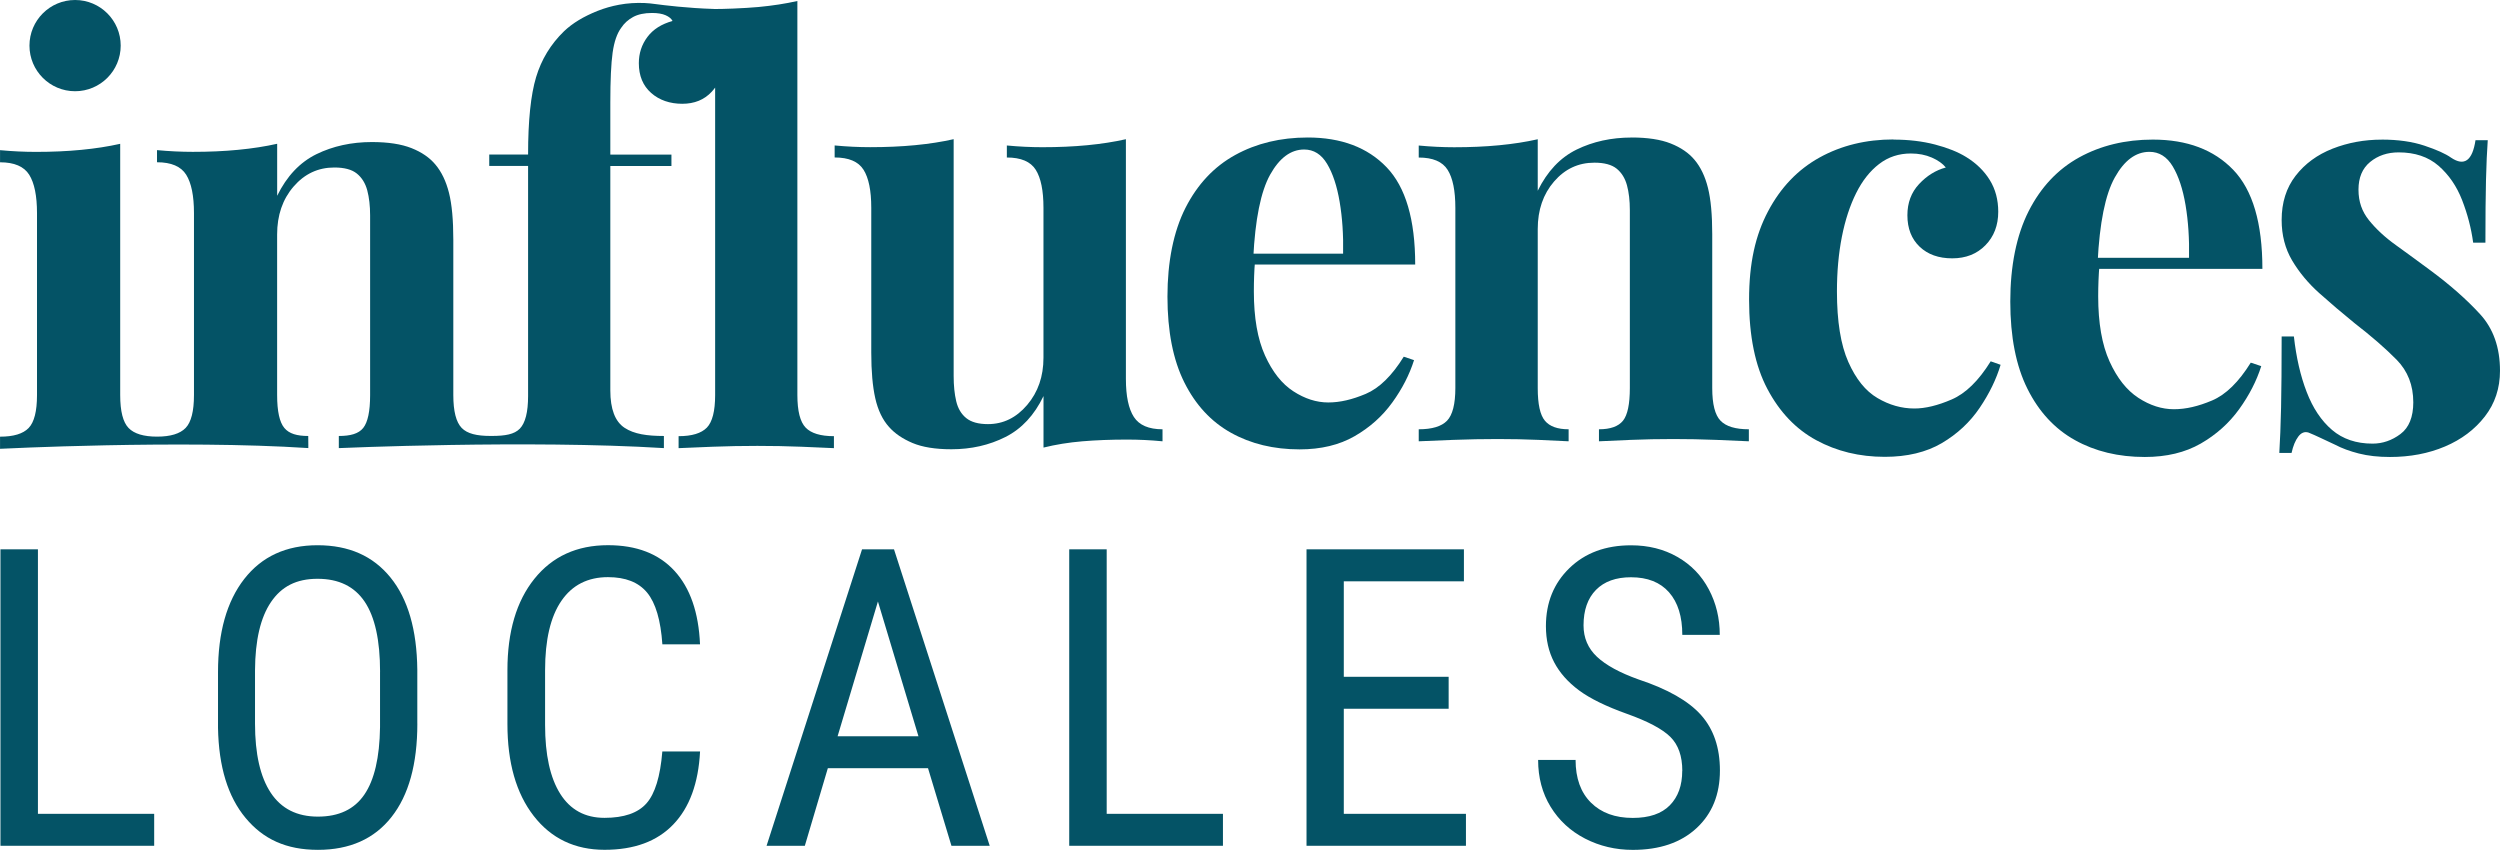
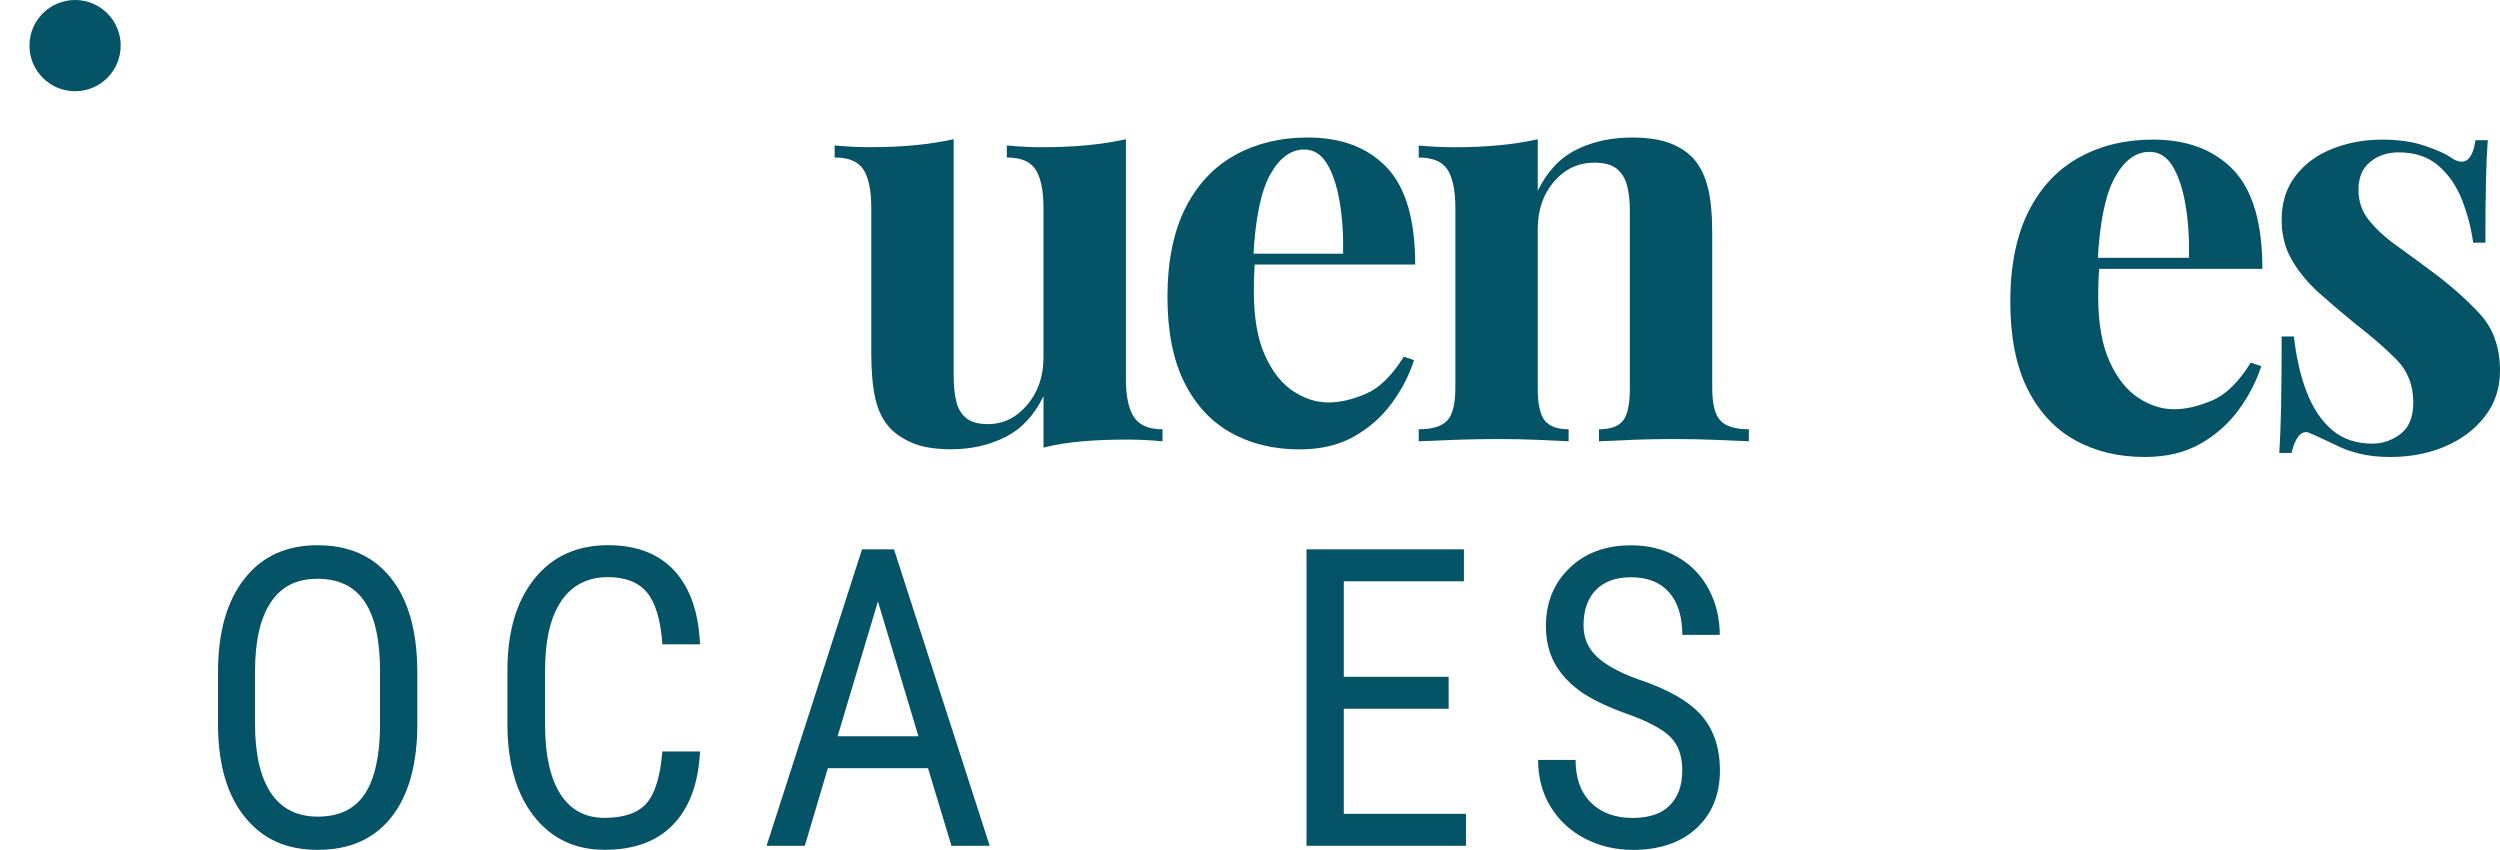
<svg xmlns="http://www.w3.org/2000/svg" id="Calque_2" data-name="Calque 2" viewBox="0 0 653.3 222.08">
  <defs>
    <style>
      .cls-1 {
        fill: #045366;
      }
    </style>
  </defs>
  <g id="Calque_1-2" data-name="Calque 1">
    <g>
-       <path class="cls-1" d="m9.91,212.67h30.38v8.35H.12v-77.47h9.79v69.12Z" />
      <path class="cls-1" d="m109.06,189.09c0,10.57-2.25,18.71-6.76,24.42-4.5,5.71-10.91,8.57-19.21,8.57s-14.29-2.78-18.91-8.33c-4.63-5.55-7.03-13.4-7.21-23.54v-14.58c0-10.36,2.29-18.47,6.86-24.34,4.58-5.87,10.96-8.81,19.15-8.81s14.52,2.81,19.07,8.44c4.56,5.62,6.89,13.65,7,24.08v14.1Zm-9.74-13.57c0-8.19-1.34-14.29-4.02-18.28-2.68-3.99-6.78-5.99-12.32-5.99s-9.41,2.02-12.16,6.07c-2.75,4.04-4.14,10-4.18,17.88v13.89c0,7.91,1.37,13.94,4.12,18.09,2.75,4.15,6.85,6.22,12.32,6.22s9.51-1.91,12.13-5.75c2.62-3.83,3.99-9.7,4.1-17.61v-14.53Z" />
      <path class="cls-1" d="m182.94,196.38c-.43,8.3-2.76,14.66-7,19.07-4.24,4.42-10.22,6.62-17.96,6.62s-13.94-2.95-18.52-8.86c-4.58-5.9-6.86-13.91-6.86-24.02v-14.05c0-10.07,2.35-18.04,7.05-23.89,4.7-5.85,11.11-8.78,19.23-8.78,7.48,0,13.27,2.24,17.37,6.7,4.1,4.47,6.32,10.87,6.68,19.21h-9.84c-.43-6.31-1.76-10.82-3.99-13.52-2.23-2.7-5.64-4.04-10.22-4.04-5.29,0-9.35,2.07-12.18,6.2-2.84,4.13-4.26,10.19-4.26,18.17v14.21c0,7.84,1.32,13.85,3.96,18.04,2.64,4.19,6.5,6.28,11.57,6.28s8.73-1.26,10.96-3.78c2.24-2.52,3.62-7.04,4.15-13.57h9.84Z" />
      <path class="cls-1" d="m242.51,200.75h-26.18l-6.01,20.27h-10l24.95-77.47h8.35l25.01,77.47h-10l-6.12-20.27Zm-23.62-8.35h21.12l-10.59-35.22-10.54,35.22Z" />
-       <path class="cls-1" d="m289.2,212.67h30.38v8.35h-40.17v-77.47h9.79v69.12Z" />
      <path class="cls-1" d="m378.56,185.21h-27.4v27.46h31.92v8.35h-41.66v-77.47h41.13v8.36h-31.39v24.95h27.4v8.35Z" />
      <path class="cls-1" d="m439.62,201.44c0-3.87-1.05-6.83-3.14-8.89-2.09-2.06-5.87-4.06-11.33-6.01-5.46-1.95-9.64-4-12.53-6.14-2.89-2.15-5.05-4.59-6.49-7.34-1.44-2.75-2.15-5.9-2.15-9.44,0-6.14,2.05-11.19,6.14-15.16,4.1-3.97,9.46-5.96,16.1-5.96,4.54,0,8.58,1.01,12.13,3.04,3.55,2.03,6.28,4.85,8.19,8.46,1.92,3.61,2.87,7.58,2.87,11.91h-9.79c0-4.79-1.15-8.49-3.46-11.12-2.31-2.63-5.62-3.94-9.95-3.94-3.94,0-6.99,1.1-9.15,3.3-2.16,2.2-3.25,5.29-3.25,9.27,0,3.27,1.17,6.01,3.51,8.21,2.34,2.2,5.96,4.17,10.85,5.92,7.62,2.52,13.08,5.63,16.36,9.32,3.28,3.69,4.92,8.51,4.92,14.47,0,6.28-2.04,11.31-6.12,15.08-4.08,3.78-9.63,5.67-16.65,5.67-4.5,0-8.66-.98-12.48-2.95-3.81-1.97-6.81-4.74-8.99-8.3s-3.27-7.65-3.27-12.26h9.79c0,4.79,1.34,8.51,4.02,11.17,2.68,2.66,6.32,3.99,10.93,3.99,4.29,0,7.52-1.1,9.68-3.3,2.16-2.2,3.24-5.2,3.24-8.99Z" />
      <g>
        <g>
          <path class="cls-1" d="m294.22,36.38v62.65c0,4.49.7,7.8,2.09,9.94,1.39,2.14,3.89,3.21,7.48,3.21v3.14c-3.09-.3-6.18-.45-9.27-.45-4.19,0-8.07.15-11.66.45s-6.98.85-10.17,1.64v-13.46c-2.39,4.99-5.71,8.55-9.94,10.69-4.24,2.14-8.95,3.21-14.13,3.21-4.19,0-7.58-.55-10.17-1.64-2.59-1.1-4.63-2.49-6.13-4.19-1.7-1.89-2.89-4.39-3.59-7.48-.7-3.09-1.05-7.08-1.05-11.96v-37.83c0-4.49-.67-7.8-2.02-9.94-1.35-2.14-3.86-3.21-7.55-3.21v-3.14c3.19.3,6.28.45,9.27.45,4.19,0,8.1-.17,11.74-.52,3.64-.35,7-.87,10.09-1.57v61.9c0,2.49.22,4.69.67,6.58.45,1.89,1.32,3.36,2.62,4.41,1.29,1.05,3.19,1.57,5.68,1.57,3.99,0,7.4-1.67,10.24-5.01,2.84-3.34,4.26-7.45,4.26-12.34v-39.17c0-4.49-.67-7.8-2.02-9.94-1.35-2.14-3.86-3.21-7.55-3.21v-3.14c3.19.3,6.28.45,9.27.45,4.19,0,8.1-.17,11.74-.52,3.64-.35,7-.87,10.09-1.57Z" />
          <path class="cls-1" d="m341.71,35.93c8.77,0,15.65,2.59,20.63,7.77,4.98,5.18,7.48,13.66,7.48,25.42h-49.19l-.3-2.84h30.65c.1-4.88-.2-9.39-.9-13.53-.7-4.14-1.79-7.45-3.29-9.94-1.49-2.49-3.49-3.74-5.98-3.74-3.49,0-6.45,2.19-8.9,6.58-2.44,4.39-3.91,11.66-4.41,21.83l.45.9c-.1,1.2-.18,2.44-.22,3.74-.05,1.3-.07,2.64-.07,4.04,0,6.88.97,12.46,2.92,16.75,1.94,4.29,4.41,7.4,7.4,9.34,2.99,1.94,6.03,2.92,9.12,2.92s6.25-.75,9.79-2.24c3.54-1.5,6.85-4.73,9.94-9.72l2.69.9c-1.2,3.79-3.09,7.48-5.68,11.06-2.59,3.59-5.88,6.53-9.87,8.82-3.99,2.29-8.77,3.44-14.35,3.44-6.78,0-12.76-1.45-17.94-4.34-5.18-2.89-9.25-7.27-12.19-13.16-2.94-5.88-4.41-13.36-4.41-22.43s1.57-16.99,4.71-23.18c3.14-6.18,7.48-10.79,13.01-13.83,5.53-3.04,11.84-4.56,18.91-4.56Z" />
          <path class="cls-1" d="m426.36,35.93c4.19,0,7.6.52,10.24,1.57,2.64,1.05,4.71,2.47,6.21,4.26,1.59,1.89,2.77,4.34,3.51,7.33.75,2.99,1.12,7.03,1.12,12.11v40.22c0,4.19.72,7.03,2.17,8.52,1.44,1.5,3.91,2.24,7.4,2.24v3.14c-1.89-.1-4.74-.22-8.52-.37-3.79-.15-7.53-.22-11.21-.22s-7.5.07-11.14.22c-3.64.15-6.41.28-8.3.37v-3.14c2.99,0,5.08-.75,6.28-2.24,1.2-1.5,1.79-4.34,1.79-8.52v-46.5c0-2.49-.25-4.66-.75-6.5-.5-1.84-1.4-3.29-2.69-4.34-1.3-1.05-3.24-1.57-5.83-1.57-4.19,0-7.7,1.64-10.54,4.93-2.84,3.29-4.26,7.43-4.26,12.41v41.57c0,4.19.62,7.03,1.87,8.52,1.24,1.5,3.31,2.24,6.2,2.24v3.14c-1.79-.1-4.41-.22-7.85-.37-3.44-.15-7-.22-10.69-.22s-7.68.07-11.66.22c-3.99.15-6.98.28-8.97.37v-3.14c3.49,0,5.96-.75,7.4-2.24,1.44-1.5,2.17-4.34,2.17-8.52v-47.1c0-4.49-.67-7.8-2.02-9.94-1.35-2.14-3.86-3.21-7.55-3.21v-3.14c3.19.3,6.28.45,9.27.45,4.19,0,8.1-.17,11.74-.52,3.64-.35,7-.87,10.09-1.57v13.46c2.49-5.08,5.88-8.67,10.17-10.77,4.28-2.09,9.07-3.14,14.35-3.14Z" />
        </g>
-         <path class="cls-1" d="m494.79,36.48c3.96,0,7.58.43,10.88,1.29,3.3.86,6.01,1.95,8.14,3.27,2.64,1.62,4.69,3.63,6.16,6.01,1.47,2.38,2.21,5.15,2.21,8.29,0,3.55-1.12,6.47-3.35,8.75-2.23,2.28-5.12,3.42-8.67,3.42s-6.39-1.01-8.52-3.04c-2.13-2.03-3.2-4.77-3.2-8.22,0-3.25,1.01-5.96,3.04-8.14,2.03-2.18,4.36-3.63,7-4.34-.81-1.01-2.03-1.88-3.65-2.59-1.62-.71-3.45-1.07-5.48-1.07-3.15,0-5.91.91-8.29,2.74-2.39,1.83-4.39,4.36-6.01,7.61-1.62,3.25-2.87,7.05-3.73,11.41-.86,4.36-1.29,9.13-1.29,14.3,0,7.81.99,13.95,2.97,18.41,1.98,4.47,4.51,7.61,7.61,9.43,3.09,1.83,6.32,2.74,9.66,2.74,2.84,0,6.09-.78,9.74-2.36,3.65-1.57,7.05-4.89,10.2-9.97l2.59.91c-1.12,3.75-2.94,7.51-5.48,11.26-2.54,3.75-5.84,6.82-9.89,9.21-4.06,2.38-9.03,3.58-14.91,3.58-6.6,0-12.55-1.45-17.88-4.34-5.33-2.89-9.59-7.35-12.78-13.39-3.2-6.03-4.79-13.82-4.79-23.36s1.65-16.81,4.95-23.05c3.29-6.24,7.78-10.93,13.47-14.08,5.68-3.14,12.12-4.72,19.33-4.72Z" />
        <path class="cls-1" d="m562.6,36.48c8.93,0,15.93,2.64,21,7.91,5.07,5.28,7.61,13.9,7.61,25.87h-50.06l-.3-2.89h31.19c.1-4.97-.2-9.56-.91-13.77-.71-4.21-1.83-7.58-3.35-10.12-1.52-2.53-3.55-3.8-6.09-3.8-3.55,0-6.57,2.23-9.05,6.7-2.49,4.47-3.98,11.87-4.49,22.22l.46.91c-.1,1.22-.18,2.49-.23,3.8-.05,1.32-.08,2.69-.08,4.11,0,7,.99,12.68,2.97,17.04,1.98,4.36,4.49,7.53,7.53,9.51,3.04,1.98,6.14,2.97,9.28,2.97s6.37-.76,9.97-2.28c3.6-1.52,6.97-4.82,10.12-9.89l2.74.91c-1.22,3.86-3.15,7.61-5.78,11.26-2.64,3.65-5.99,6.65-10.04,8.98-4.06,2.33-8.93,3.5-14.61,3.5-6.9,0-12.99-1.47-18.26-4.41-5.28-2.94-9.41-7.4-12.4-13.39-2.99-5.98-4.49-13.59-4.49-22.83s1.6-17.3,4.79-23.59c3.19-6.29,7.61-10.98,13.24-14.08,5.63-3.09,12.04-4.64,19.25-4.64Z" />
        <path class="cls-1" d="m622.41,36.48c4.26,0,7.99.53,11.18,1.6,3.2,1.07,5.5,2.11,6.92,3.12,3.45,2.33,5.58.81,6.39-4.57h3.2c-.2,2.84-.36,6.31-.46,10.42-.1,4.11-.15,9.56-.15,16.36h-3.2c-.51-3.75-1.47-7.46-2.89-11.11-1.42-3.65-3.48-6.64-6.16-8.98-2.69-2.33-6.16-3.5-10.42-3.5-2.94,0-5.43.84-7.46,2.51-2.03,1.67-3.04,4.08-3.04,7.23s.91,5.71,2.74,7.99c1.83,2.28,4.18,4.47,7.08,6.54,2.89,2.08,5.91,4.29,9.05,6.62,5.07,3.75,9.36,7.53,12.86,11.34,3.5,3.8,5.25,8.75,5.25,14.84,0,4.57-1.32,8.55-3.96,11.95-2.64,3.4-6.11,6.01-10.42,7.84-4.31,1.83-9.11,2.74-14.38,2.74-3.04,0-5.76-.3-8.14-.91-2.38-.61-4.44-1.37-6.16-2.28-1.32-.61-2.56-1.19-3.73-1.75-1.17-.56-2.26-1.04-3.27-1.45-1.01-.3-1.9.05-2.66,1.07-.76,1.02-1.35,2.43-1.75,4.26h-3.2c.2-3.25.35-7.2.46-11.87.1-4.67.15-10.85.15-18.56h3.2c.61,5.48,1.72,10.32,3.35,14.53,1.62,4.21,3.83,7.51,6.62,9.89,2.79,2.38,6.32,3.58,10.58,3.58,2.64,0,5.07-.84,7.3-2.51,2.23-1.67,3.35-4.44,3.35-8.29,0-4.46-1.45-8.16-4.34-11.11-2.89-2.94-6.57-6.14-11.03-9.59-3.25-2.64-6.31-5.25-9.21-7.84-2.89-2.59-5.25-5.43-7.08-8.52-1.83-3.09-2.74-6.62-2.74-10.58,0-4.57,1.22-8.42,3.65-11.56,2.43-3.14,5.65-5.5,9.66-7.08,4.01-1.57,8.29-2.36,12.86-2.36Z" />
        <g>
-           <path class="cls-1" d="m186.58,2.35c1.51.05,7.96-.17,11.64-.52,3.68-.35,7.06-.87,10.15-1.57v102.97c0,4.18.72,7.01,2.16,8.51,1.44,1.49,3.9,2.24,7.39,2.24v3.13c-1.89-.1-4.73-.22-8.51-.37-3.78-.15-7.61-.22-11.49-.22s-7.79.07-11.71.22c-3.93.15-6.89.28-8.88.37v-3.13c3.48,0,5.94-.75,7.39-2.24,1.44-1.49,2.16-4.33,2.16-8.51V22.89c-.27.37-.58.74-.91,1.1-1.94,2.09-4.5,3.13-7.69,3.13s-6-.94-8.13-2.84c-2.14-1.89-3.21-4.48-3.21-7.76,0-2.59.75-4.87,2.24-6.86,1.49-1.99,3.68-3.38,6.57-4.18-.3-.6-.9-1.09-1.79-1.49-.9-.4-2.09-.6-3.58-.6-1.99,0-3.63.35-4.92,1.04-1.29.7-2.34,1.64-3.13,2.84-1.1,1.49-1.84,3.66-2.24,6.49-.4,2.84-.6,7.19-.6,13.06v13.58h15.97v2.98h-15.97v58.65c0,4.88,1.24,8.13,3.73,9.77,2.49,1.64,5.89,2.13,10.27,2.13v3.17c-35.37-2.19-84.95,0-84.95,0v-3.17c3.02,0,5.16-.58,6.37-2.09,1.21-1.51,1.81-4.38,1.81-8.6v-46.94c0-2.51-.25-4.7-.75-6.57-.5-1.86-1.41-3.32-2.72-4.38-1.31-1.06-3.27-1.58-5.89-1.58-4.23,0-7.77,1.66-10.64,4.98-2.87,3.32-4.3,7.5-4.3,12.53v41.96c0,4.23.63,7.09,1.89,8.6,1.26,1.51,3.32,2.09,6.24,2.09l.02,2.19v.97c-33.54-2.19-80.56.19-80.56.19v-3.17c3.52,0,6.01-.75,7.47-2.26,1.46-1.51,2.19-4.38,2.19-8.6v-47.55c0-4.53-.68-7.87-2.04-10.04-1.36-2.16-3.9-3.25-7.62-3.25v-3.17c3.22.3,6.34.45,9.36.45,4.23,0,8.17-.17,11.85-.53,3.67-.35,7.07-.88,10.19-1.58v65.66c0,4.23.73,7.09,2.19,8.6,1.45,1.51,3.94,2.26,7.45,2.26,3.51,0,5.99-.76,7.45-2.26,1.46-1.51,2.19-4.38,2.19-8.6v-47.55c0-4.53-.68-7.87-2.04-10.04-1.36-2.16-3.9-3.25-7.62-3.25v-3.17c3.22.3,6.34.45,9.36.45,4.23,0,8.17-.17,11.85-.53,3.67-.35,7.07-.88,10.19-1.58v13.59c2.51-5.13,5.94-8.75,10.26-10.87,4.32-2.11,9.16-3.17,14.49-3.17,4.23,0,7.67.53,10.34,1.58,2.67,1.06,4.75,2.49,6.26,4.3,1.61,1.91,2.79,4.38,3.55,7.4.76,3.02,1.13,7.09,1.13,12.23v40.6c0,4.23.73,7.09,2.19,8.6,1.46,1.51,3.96,2.09,7.49,2.09h.38c3.48,0,5.88-.41,7.32-1.9,1.44-1.49,2.16-4.33,2.16-8.51v-60.14h-10.15v-2.98h10.15c0-8.85.7-15.59,2.09-20.22,1.39-4.63,3.83-8.63,7.31-12.01,2.19-2.09,5.1-3.85,8.73-5.3,1.82-.72,3.7-1.26,5.65-1.62,2.2-.41,4.44-.54,6.67-.45.91.04,1.83.13,2.73.26,2.38.32,8.5,1.08,15.4,1.29Z" />
          <circle class="cls-1" cx="19.62" cy="11.92" r="11.92" />
        </g>
      </g>
    </g>
  </g>
</svg>